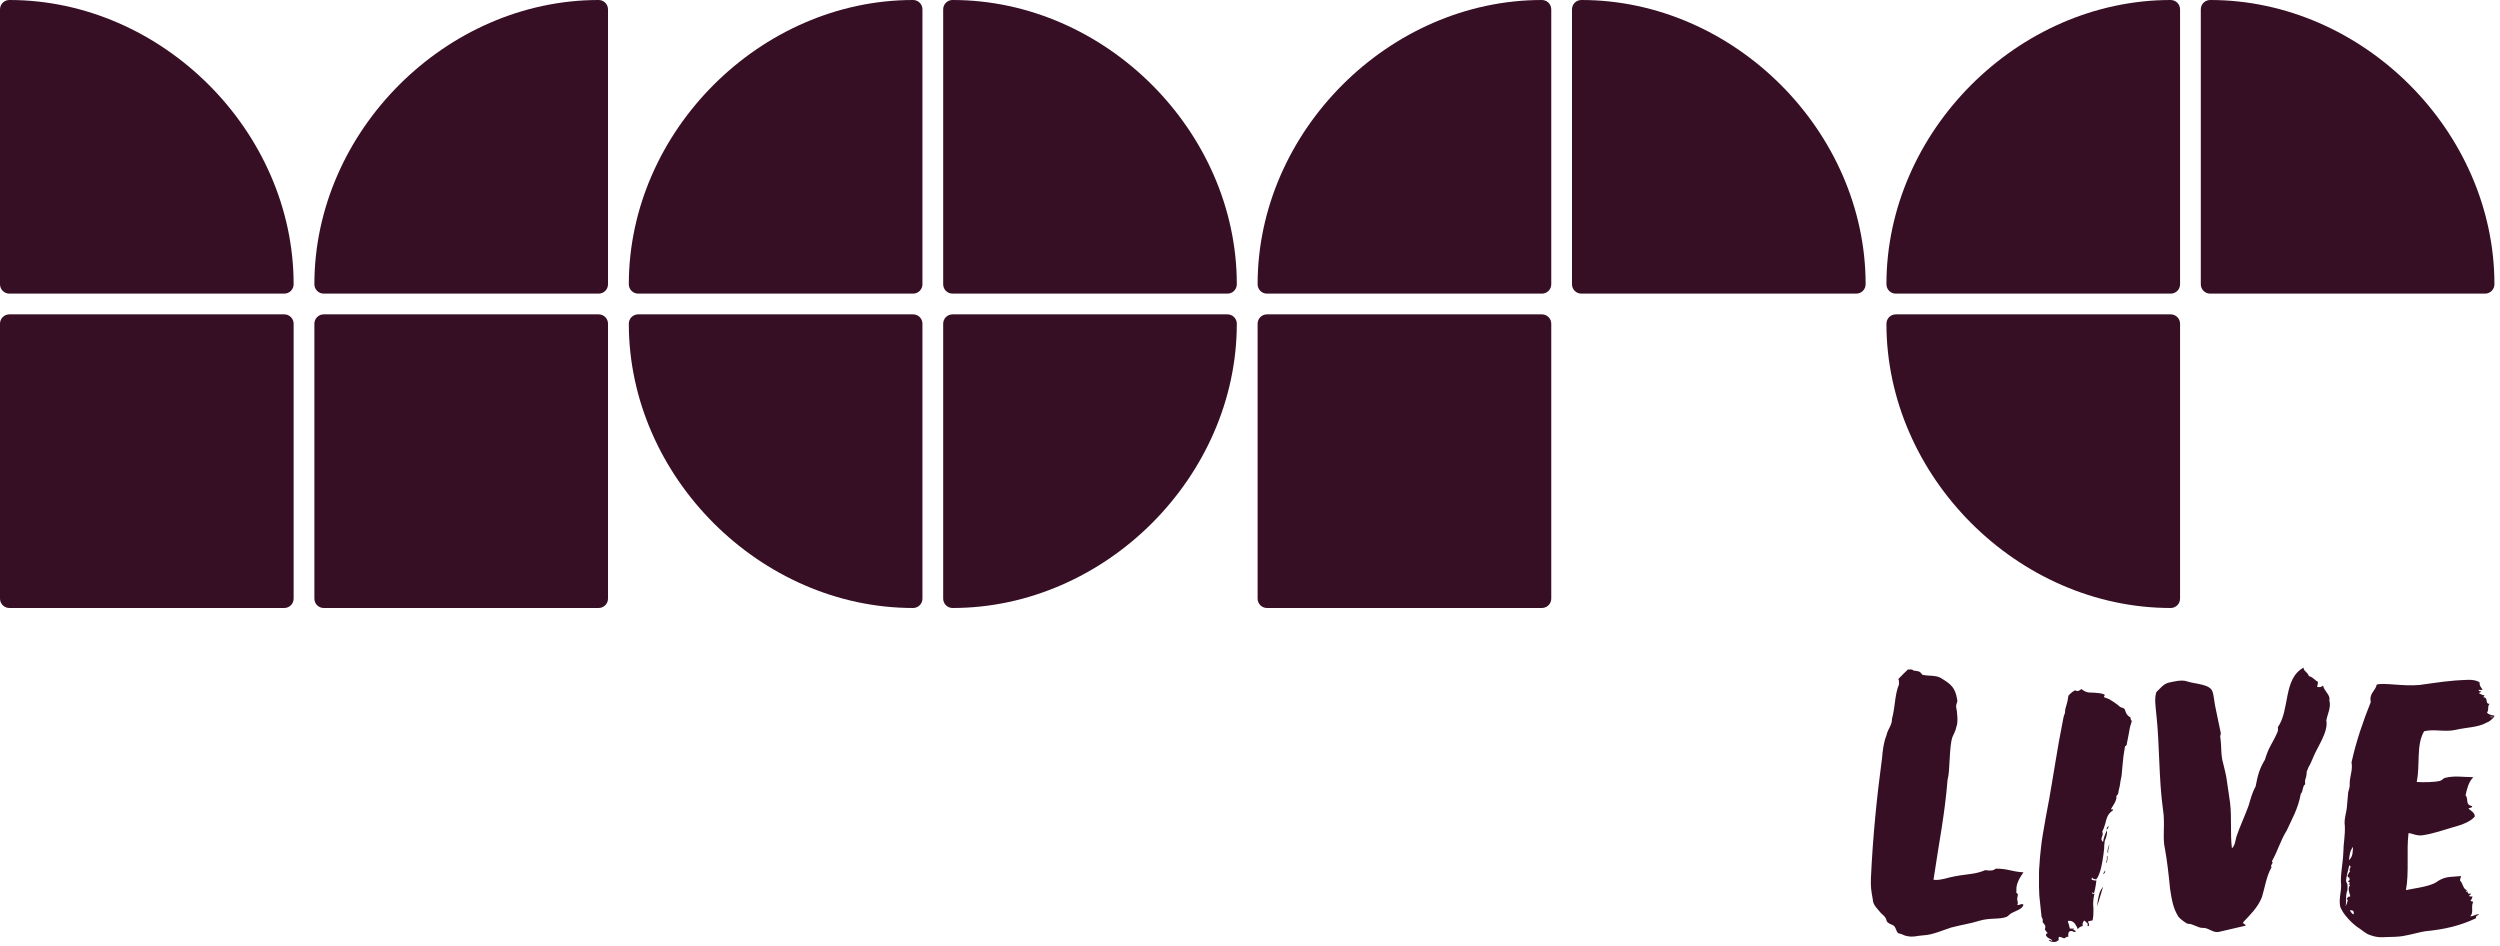
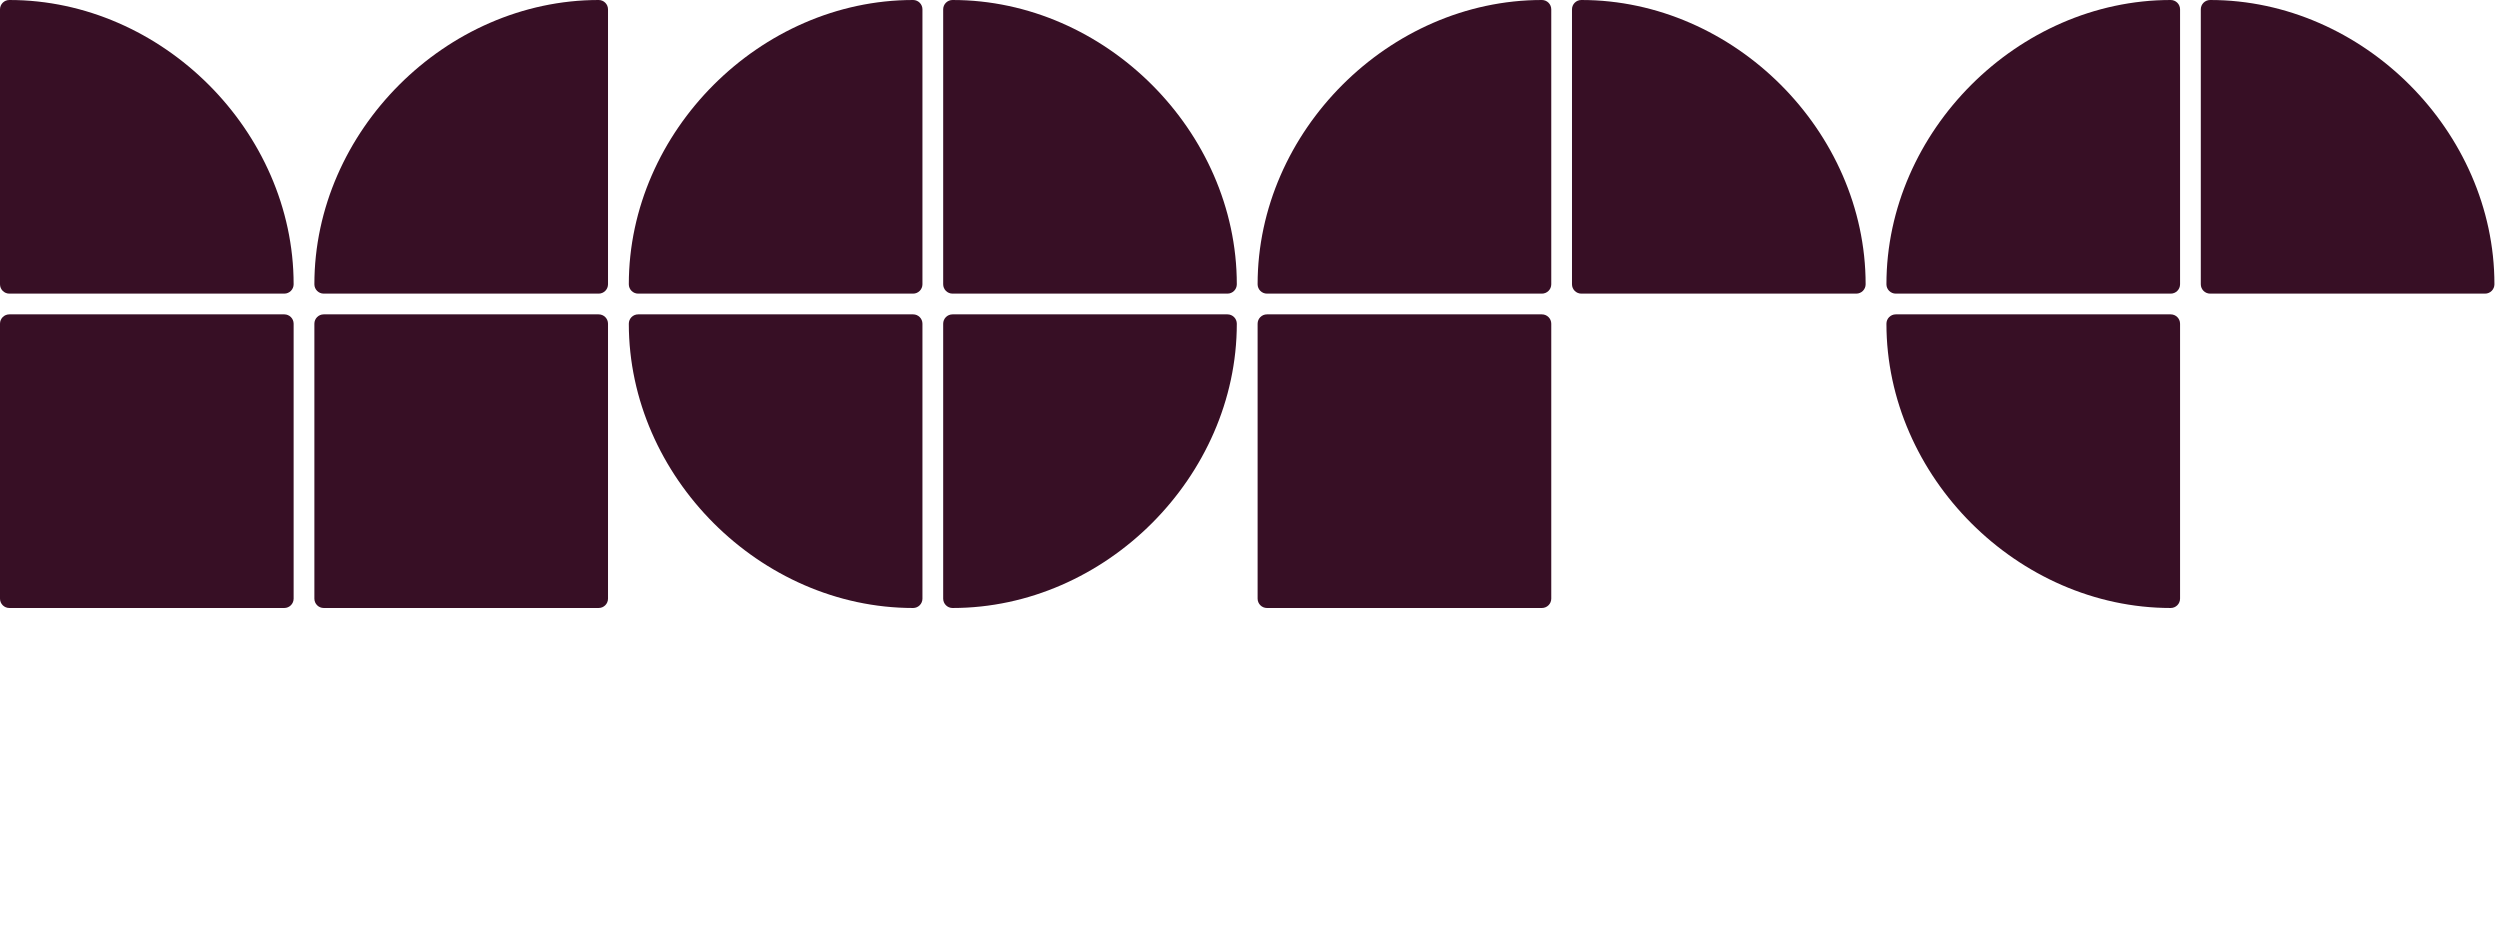
<svg xmlns="http://www.w3.org/2000/svg" width="100%" height="100%" viewBox="0 0 436 165" version="1.1" xml:space="preserve" style="fill-rule:evenodd;clip-rule:evenodd;stroke-linejoin:round;stroke-miterlimit:2;">
-   <path d="M381.369,118.819c-0.903,-0.322 -2.391,0.065 -3.228,0.256c-0.903,0.256 -1.422,1.031 -2.066,1.613c-0.387,1.1 -0.131,2.584 0,4.003c0.581,5.297 0.388,11.043 1.163,16.597c0.387,2.387 -0.132,4.843 0.321,6.715c0.388,2.135 0.647,4.391 0.904,7.038c0.321,2.003 0.515,3.297 1.421,4.778c0.257,0.387 1.419,1.297 1.744,1.297c0.709,-0.066 1.806,0.772 2.519,0.706c0.969,-0.066 1.806,0.903 2.775,0.709l4.715,-1.097c0,-0.384 -0.581,-0.193 -0.387,-0.643c1.159,-1.228 2.516,-2.519 3.228,-4.328c0.516,-1.679 0.775,-3.613 1.678,-5.232c-0.322,-0.387 0.453,-0.647 0.066,-1.031c1.031,-1.809 1.484,-3.619 2.581,-5.359c0.903,-2.003 2,-3.813 2.45,-6.394c0.456,-0.453 0.263,-1.353 0.775,-1.678c-0.128,-1.163 0.197,-0.647 0.263,-2.194c0.581,-1.553 0.321,-0.519 1.031,-2.262c0.778,-2.004 2.775,-4.65 2.391,-6.654c0.128,-0.968 0.903,-2.325 0.515,-3.55c0.26,-0.9 -0.906,-1.55 -1.097,-2.584c-0.128,0.259 -0.584,0.388 -1.031,0.259c0.063,-0.387 0.191,-0.581 0.128,-0.9c-0.581,-0.259 -0.778,-0.778 -1.553,-0.971c-0.256,-0.775 -1.031,-0.907 -0.903,-1.488c-3.613,1.875 -2.388,7.366 -4.519,10.397c0.066,0.453 0,0.387 0,0.712c-1.097,2.516 -1.484,2.454 -2.259,4.972c-0.969,1.616 -1.228,2.647 -1.616,4.65c-0.581,1.032 -0.903,2.26 -1.225,3.357c-0.709,1.94 -1.55,3.681 -2.131,5.425c-0.194,0.775 -0.26,1.55 -0.775,2c-0.322,-2.519 -0,-5.166 -0.322,-7.938l-0.519,-3.556c-0.128,-1.291 -0.581,-2.775 -0.837,-3.938c-0.26,-1.356 -0.131,-2.325 -0.325,-3.809c-0.128,-0.259 0.065,-0.519 0.065,-0.841l-0.903,-4.325c-0.194,-0.778 -0.325,-2.322 -0.518,-2.843c-0.388,-1.419 -2.969,-1.357 -4.519,-1.869Zm-55.081,34.353c-0.063,1.547 0.065,2.259 0.324,3.678c0,0.969 0.904,1.747 1.485,2.453c1.612,1.294 0.128,1.294 2.066,2.066c0.581,0.325 0.515,1.356 1.034,1.422c0.644,0.128 0.837,0.387 1.356,0.453c1.097,0.259 1.806,-0.066 2.969,-0.131c1.484,-0.063 3.359,-0.904 4.778,-1.357c1.744,-0.45 3.422,-0.706 4.844,-1.159c1.872,-0.584 3.615,-0.197 4.844,-0.713c0.321,-0.193 0.581,-0.515 0.837,-0.646c0.712,-0.388 1.809,-0.641 2.069,-1.419c-0.194,-0.388 -0.775,0.131 -1.1,-0c0.259,-0.194 -0,-0.841 -0,-1.035c-0,-0.193 0.131,-0.709 0.131,-0.775c-0.066,-0.253 -0.388,-0.193 -0.259,-0.643c-0.129,-1.228 0.646,-2.388 1.228,-3.232c-2.197,-0.128 -2.585,-0.643 -4.844,-0.643c-0.388,0.387 -1.097,0.387 -1.809,0.256c-1.807,0.775 -3.163,0.647 -5.422,1.103c-0.906,0.128 -2.519,0.772 -3.619,0.578c1.034,-6.975 1.938,-11.169 2.456,-17.434c0.45,-1.485 0.257,-5.75 0.838,-7.428c0.259,-0.582 0.581,-1.163 0.712,-1.869c0.322,-0.713 0.128,-2.522 -0.065,-3.491c-0,-0.515 0.321,-0.837 0.193,-1.162c-0.321,-2.131 -1.097,-2.713 -2.647,-3.678c-0.968,-0.713 -2.39,-0.391 -3.487,-0.713c-0.066,-0.259 -0.259,-0.322 -0.453,-0.515c-0.388,-0.132 -0.71,-0.132 -1.031,-0.194c-0.325,-0.325 -0.519,-0.131 -0.969,-0.194c-0.647,0.644 -0.969,0.903 -1.681,1.681c0.193,0.26 0.065,0.513 0.131,0.9c-0.775,1.813 -0.647,3.875 -1.228,6.007c-0,1.231 -0.71,1.678 -0.969,2.906c-0.516,1.29 -0.647,2.581 -0.775,4.003c-0.903,6.65 -1.613,13.753 -1.937,20.925Zm29.381,-2.2c-0.066,0.519 -0.066,1.034 -0.066,1.55l0,2.197c0,0.906 0.066,1.872 0.194,2.84c0.065,0.779 0.194,1.616 0.259,2.391c0.066,0.063 0.066,0.063 0.066,0.128c0.128,0.128 0.128,0.26 0.128,0.453l0,0.26c0,0.065 0,0.131 0.066,0.131c0.193,0.194 0.322,0.384 0.387,0.641c0,0.193 0,0.325 -0.065,0.453l-0,0.128c0.128,0.194 0.321,0.387 0.453,0.581l-0,0.066c-0.194,-0 -0.194,-0 -0.26,0.193l0,0.066c-0.065,0.063 0,0.128 0.066,0.194c0.062,0.131 0.194,0.259 0.322,0.325c0.128,0.065 0.322,0.194 0.453,0.253c0.128,0.066 0.194,0.131 0.256,0.259l-0.128,0c-0.066,-0.065 -0.194,-0.128 -0.259,-0.128c-0.128,-0.065 -0.194,-0.065 -0.257,0c0.129,0.128 0.257,0.194 0.388,0.256c0.128,0 0.256,0.066 0.387,0.066l0.388,0c0.194,-0.066 0.322,-0.128 0.515,-0.259c0.066,-0.063 0.066,-0.128 0.066,-0.194l0,-0.125c-0.066,-0.128 0,-0.194 0.063,-0.259l0.065,-0.063c0.194,0.063 0.322,0.063 0.453,0.128c0.128,0.066 0.257,0.131 0.45,0.131c0.066,-0.065 0.132,-0.065 0.194,-0.131c0.066,-0.065 0.194,-0.128 0.259,-0.128l0.194,0l0,-0.456c0,-0.128 0.066,-0.256 0.066,-0.322c0.128,-0.194 0.45,-0.322 0.644,-0.194c0.065,0 0.193,0.066 0.259,0.128l0.194,0c0.062,0 0.128,-0.062 0.128,-0.062c-0,-0.066 -0,-0.131 -0.066,-0.131c-0.062,-0.063 -0.128,-0.129 -0.194,-0.129c-0.062,-0.065 -0.128,-0.065 -0.256,-0.065l0,-0.063c0.128,0 0.194,0 0.256,-0.065c0,-0.066 -0.062,-0.066 -0.128,-0.066l-0.581,0c-0.062,0 -0.062,-0.062 -0.062,-0.062c-0.066,-0.388 -0.194,-0.772 -0.325,-1.163l-0,-0.128l0.387,-0c0.516,0.066 0.841,0.387 1.035,0.837c0.128,0.129 0.193,0.322 0.256,0.516c-0,0 -0,0.066 0.065,0.066c0.194,-0.26 0.454,-0.453 0.841,-0.516c-0.066,-0.325 0,-0.709 0.256,-0.969c0.194,0.132 0.325,0.26 0.453,0.391c0.194,0.128 0.194,0.253 0.129,0.512l-0,0.066c0.193,0.063 0.324,-0.066 0.259,-0.259c-0,-0.125 -0.066,-0.257 -0.128,-0.385c-0.066,-0.193 -0.066,-0.193 0.128,-0.193c0.194,-0.066 0.387,-0.132 0.581,-0.132c0.066,-0.065 0.066,-0.065 0.066,-0.131c0.128,-0.644 0.128,-1.225 0.128,-1.872c-0.066,-0.578 -0.066,-1.162 -0,-1.678c-0,-0.322 0.128,-0.581 0.128,-0.841c0,-0.059 0.066,-0.059 0.066,-0.128l-0.26,0c-0.128,0 -0.193,-0.065 -0.128,-0.19c0,-0.066 0,-0.066 0.066,-0.066c0.062,0.066 0.062,0.066 0.128,0.131c0.065,0 0.065,0 0.128,0.06l0,-0.06c0,-0.131 0,-0.193 0.066,-0.325c0.128,-0.584 0.259,-1.228 0.322,-1.875c-0.322,0 -0.644,0 -0.904,-0.259c0.066,-0.059 0.129,-0.125 0.194,-0.194c0,-0.059 0.066,-0.059 0.066,-0.059c-0,0.059 0.062,0.059 -0,0.059c-0,0.069 0.062,0.135 0.062,0.135c0.194,0.059 0.388,0.125 0.519,0.125c0.063,-0 0.063,-0 0.063,-0.066c0.259,-0.253 0.387,-0.644 0.518,-0.969c0.257,-0.709 0.388,-1.356 0.516,-2.062c0.128,-0.778 0.259,-1.553 0.322,-2.328c-0,-0.319 -0,-0.644 0.065,-0.969l0,-0.194c0.128,-0.387 0.322,-0.837 0.388,-1.225c0.066,-0.259 0.066,-0.45 -0,-0.644l-0,-0.131c-0.26,0.709 -0.581,1.356 -0.647,2.066c-0.063,-0 -0.063,-0.066 -0.063,-0.066c-0.193,-0.194 -0.259,-0.387 -0.193,-0.644c0.062,-0.193 0.128,-0.387 0.193,-0.581c0,-0.131 0,-0.325 -0.065,-0.516l-0,-0.062c0.259,-0.456 0.387,-0.909 0.515,-1.359c0.132,-0.454 0.194,-0.841 0.388,-1.225c0.194,-0.454 0.519,-0.779 0.903,-1.035l0.066,-0.065c0.065,-0.066 -0,-0.129 -0.066,-0.129l-0.194,0c-0.128,0 -0.128,-0.065 -0.062,-0.131c0.194,-0.322 0.387,-0.644 0.581,-0.969c0.128,-0.253 0.256,-0.512 0.322,-0.837l-0,-0.453c0.194,-0.066 0.259,-0.26 0.322,-0.453c0.066,-0.388 0.131,-0.838 0.259,-1.222c0.066,-0.585 0.194,-1.231 0.322,-1.813c0.066,-0.512 0.066,-1.031 0.131,-1.484c0.063,-0.647 0.129,-1.291 0.194,-1.934c0.063,-0.519 0.194,-1.038 0.256,-1.619c0,-0.063 0,-0.128 0.066,-0.128c0.194,-0.066 0.259,-0.194 0.259,-0.388c0.129,-0.512 0.194,-1.097 0.322,-1.612c0.128,-0.647 0.194,-1.353 0.453,-2.003c0,-0.129 0.063,-0.26 0.129,-0.388c-0.129,-0.066 -0.194,-0.128 -0.194,-0.259c-0,-0.128 -0.066,-0.194 -0.066,-0.322l-0.062,-0.066c-0.325,-0.194 -0.582,-0.45 -0.713,-0.775c-0.062,-0.194 -0.128,-0.384 -0.194,-0.512c-0.062,-0.197 -0.193,-0.26 -0.321,-0.325c-0.388,-0.066 -0.647,-0.26 -0.904,-0.519c-0.518,-0.384 -0.968,-0.709 -1.55,-1.031c-0.259,-0.128 -0.581,-0.194 -0.84,-0.319l-0.063,-0.066c0,0 0.063,-0.068 0.063,-0.128c0.065,0 0.065,-0.065 0.065,-0.131c0,-0.128 0,-0.194 -0.128,-0.194c-0.453,-0.197 -0.969,-0.197 -1.422,-0.259c-0.453,-0 -0.84,-0.066 -1.29,-0.066c-0.388,-0.065 -0.775,-0.259 -1.1,-0.515c-0,-0 -0.063,-0 -0.063,-0.066l-0.065,-0c-0.128,0.128 -0.322,0.259 -0.516,0.322c-0.131,0.065 -0.325,-0 -0.453,-0.063c-0.066,-0.065 -0.128,-0.065 -0.194,0c-0.259,0.128 -0.516,0.322 -0.709,0.516c-0.128,0.131 -0.194,0.197 -0.322,0.325c-0.066,0.066 -0.066,0.131 -0.066,0.191c-0.065,0.581 -0.194,1.162 -0.387,1.743c-0.128,0.325 -0.194,0.713 -0.194,1.163c-0.066,0.065 -0.066,0.128 -0.066,0.194c-0.128,0.193 -0.128,0.387 -0.193,0.581c-0.257,1.359 -0.516,2.712 -0.775,4.072c-0.194,1.093 -0.388,2.256 -0.582,3.418c-0.193,1.163 -0.387,2.325 -0.581,3.488c-0.194,1.034 -0.322,2 -0.515,3.034c-0.194,1.035 -0.388,2.066 -0.582,3.103c-0.193,1.094 -0.387,2.257 -0.581,3.354c-0.128,0.84 -0.259,1.615 -0.322,2.39c-0.131,0.969 -0.194,2.003 -0.259,2.969Zm10.525,4.653c-0.257,0.772 -0.388,1.675 -0.45,2.453c0.322,-1.1 0.709,-2.262 1.031,-3.425l-0.063,0.066c-0.193,0.259 -0.387,0.581 -0.518,0.906Zm0.581,-3.231c0.131,-0 0.259,-0.066 0.325,-0.26c0.062,-0.128 0.062,-0.256 0,-0.321c-0.066,0.259 -0.259,0.387 -0.325,0.581Zm0.647,-2.388c-0.066,0.132 -0.066,0.26 -0.066,0.325c0,0.128 0,0.194 0.066,0.194c0.066,-0.259 0.066,-0.519 0.128,-0.778l-0,-0.388l-0.062,-0.065c-0.066,0.065 -0.066,0.065 -0.066,0.131c0.066,0.194 -0,0.388 -0,0.581Zm0.194,-5.425c-0.066,-0.131 -0,-0.193 0.065,-0.259c0.063,-0.066 0.063,-0.128 0.128,-0.194c-0.193,0 -0.259,0.066 -0.321,0.194c-0.066,0.128 -0.066,0.194 -0.132,0.325c0.066,-0 0.066,-0 0.132,-0.066l0.128,0Zm-0.066,3.938c-0,0.131 -0,0.194 0.131,0.259c-0.065,-0.322 0,-0.581 0.063,-0.84c0.065,-0.254 0.065,-0.45 0.131,-0.644c0,-0 -0.066,-0 -0.066,0.065c-0.065,0.194 -0.128,0.454 -0.193,0.644c-0.066,0.194 -0.066,0.388 -0.066,0.516Zm40.744,5.878c-0,1.359 -0.388,2.131 -0.197,3.553c0.328,1.419 2.394,3.356 3.234,3.872c0.45,0.259 1.291,1.034 1.938,1.228c1.678,0.647 2.515,0.325 4.519,0.325c1.871,-0.066 3.55,-0.712 5.231,-0.972c3.356,-0.322 6.068,-0.969 8.781,-2.259c0.066,-0.066 -0.066,-0.325 0.066,-0.325c0.062,-0.194 0.643,-0.256 0.387,-0.388c-0.906,0.132 -0.647,0.325 -1.487,0.388c0.712,-0.581 0.131,-1.547 0.518,-2.453c0.063,-0.322 -0.453,-0 -0.387,-0.388c0.322,-0.256 0.128,-0.322 0.322,-0.581c-0.066,-0.128 -0.581,0.066 -0.581,-0.194c-0,-0.194 0.387,-0.062 0.193,-0.447c-0.322,0.385 -0.581,-0.193 -0.453,-0.325c-0.062,0 -0.322,0.194 -0.322,0c0,-0.131 0.194,-0.065 0.194,-0.197c-0.709,-0.128 -0.709,-1.225 -1.228,-1.678c-0,-0.259 0.131,-0.453 0.194,-0.772c-1.163,0.129 -2.454,0.066 -3.357,0.513c-0.515,0.194 -0.84,0.519 -1.356,0.775c-1.484,0.647 -3.422,0.841 -4.906,1.162c0.581,-3.1 0.062,-6.778 0.45,-9.943c0.712,0.068 1.422,0.515 2.39,0.387c1.872,-0.259 3.616,-0.903 5.422,-1.422c1.744,-0.45 3.166,-1.097 3.747,-1.868c0,-0.647 -0.647,-0.972 -1.097,-1.36c0.063,-0.194 0.644,-0.062 0.644,-0.45c-1.291,-0.194 -0.581,-1.228 -1.162,-1.875c0.259,-1.162 0.518,-2.325 1.356,-3.162c-1.678,-0 -3.294,-0.322 -4.972,0.128c-0.256,0.065 -0.45,0.387 -0.838,0.519c-1.162,0.256 -2.906,0.256 -4.068,0.19c0.644,-3.034 -0.131,-6.39 1.29,-8.844c1.744,-0.453 3.616,0.194 5.553,-0.259c1.938,-0.453 3.876,-0.387 5.426,-1.291c0.453,-0.131 0.84,-0.581 1.225,-0.906c-0.385,-0.062 -0.579,0.131 -0.644,-0.128c0.259,0 0.709,0.259 0.709,-0.128c-0.644,-0.131 -1.162,-0.259 -1.29,-0.578c0.387,-0.453 -0,-1.038 0.453,-1.491c-0.907,0 -0.132,-1.097 -1.1,-1.156c-0,-0.134 0.193,-0.134 0.193,-0.325c-0.45,-0.063 -0.709,-0.259 -0.968,-0.391c-0,-0.128 0.259,0 0.387,-0.322c-0.194,0 -0.515,0 -0.387,-0.259c0.131,0 0.518,0.066 0.647,0c-0.194,-0.387 -0.582,-0.644 -0.516,-1.291c-0.581,-0.384 -1.228,-0.45 -1.938,-0.45c-3.747,0.132 -5.165,0.45 -8.59,0.904c-2.903,0.256 -6.263,-0.454 -7.425,-0.066c-0.194,1.097 -1.357,1.484 -1.032,3.034c-1.293,3.228 -2.518,6.719 -3.359,10.525c0.259,1.294 -0.322,2.457 -0.322,3.747c0.063,0.519 -0.131,0.969 -0.259,1.485l-0.194,2.196c-0.065,1.357 -0.584,2.388 -0.39,3.679c0.068,1.743 -0.257,3.1 -0.257,4.521c-0.065,1.941 -0.584,4.2 -0.387,5.813Zm2.068,-6.713c-0.065,0.707 0.063,1.675 -0.712,2.322c0.131,-0.84 0.131,-1.55 0.712,-2.322Zm-0.581,11.104c0.838,-0.191 0.71,0.45 0.71,0.643c-0.26,0.066 -0.453,-0.387 -0.71,-0.643Zm-0.715,-0.71c0.197,-0.972 -0.06,-1.937 0.328,-2.844c0.19,-2.515 -0.841,0.197 0.322,-4.325c0.581,0.322 -0.194,0.516 0.128,1.097c-0.128,0 -0.322,0.582 -0.45,0.713c0.256,0.772 0.256,-0.26 0.387,0.709c0,0.128 -0.197,0.128 -0.259,0.256l-0,0.132c0.062,-0.066 0.128,-0.066 0.322,0.193c-0.388,0.257 -0.194,0.063 -0,0.388c-0.71,0.775 0.518,2.259 -0.194,1.937c-0.322,0.322 -0.516,0.388 -0.194,0.644c-0.062,0.322 -0.193,0.71 -0.39,1.1Z" style="fill:#370f25;fill-rule:nonzero;" />
  <path d="M435.028,49.578c0,-26.65 -22.928,-49.578 -49.578,-49.578c-0.9,0 -1.631,0.731 -1.631,1.631l-0,47.947c-0,0.9 0.731,1.631 1.631,1.631l47.947,0c0.9,0 1.631,-0.731 1.631,-1.631Zm-54.825,54.825l0,-47.947c0,-0.903 -0.731,-1.631 -1.631,-1.631l-47.947,0c-0.903,0 -1.631,0.728 -1.631,1.631c-0,26.65 22.928,49.578 49.578,49.578c0.9,0 1.631,-0.731 1.631,-1.631Zm0,-54.825l0,-47.947c0,-0.9 -0.731,-1.631 -1.631,-1.631c-26.65,-0 -49.578,22.928 -49.578,49.578c-0,0.9 0.728,1.631 1.631,1.631l47.947,0c0.9,0 1.631,-0.731 1.631,-1.631Zm-54.837,0c-0,-26.65 -22.929,-49.578 -49.579,-49.578c-0.903,0 -1.631,0.731 -1.631,1.631l0,47.947c0,0.9 0.728,1.631 1.631,1.631l47.947,0c0.9,0 1.632,-0.731 1.632,-1.631Zm-54.825,54.825l-0,-47.947c-0,-0.903 -0.732,-1.631 -1.632,-1.631l-47.95,0c-0.9,0 -1.631,0.728 -1.631,1.631l0,47.947c0,0.9 0.731,1.631 1.631,1.631l47.95,0c0.9,0 1.632,-0.731 1.632,-1.631Zm-0,-54.825l-0,-47.947c-0,-0.9 -0.732,-1.631 -1.632,-1.631c-26.653,-0 -49.581,22.928 -49.581,49.578c0,0.9 0.731,1.631 1.631,1.631l47.95,0c0.9,0 1.632,-0.731 1.632,-1.631Zm-54.841,6.878c0,-0.903 -0.731,-1.631 -1.628,-1.631l-47.95,0c-0.9,0 -1.631,0.728 -1.631,1.631l-0,47.947c-0,0.9 0.731,1.631 1.631,1.631c26.65,0 49.578,-22.928 49.578,-49.578Zm0,-6.878c0,-26.65 -22.928,-49.578 -49.578,-49.578c-0.9,0 -1.631,0.731 -1.631,1.631l-0,47.947c-0,0.9 0.731,1.631 1.631,1.631l47.95,0c0.897,0 1.628,-0.731 1.628,-1.631Zm-54.825,54.825l-0,-47.947c-0,-0.903 -0.728,-1.631 -1.628,-1.631l-47.95,0c-0.903,0 -1.631,0.728 -1.631,1.631c-0,26.65 22.928,49.578 49.581,49.578c0.9,0 1.628,-0.731 1.628,-1.631Zm-0,-54.825l-0,-47.947c-0,-0.9 -0.728,-1.631 -1.628,-1.631c-26.653,-0 -49.581,22.928 -49.581,49.578c-0,0.9 0.728,1.631 1.631,1.631l47.95,0c0.9,0 1.628,-0.731 1.628,-1.631Zm-54.838,54.825l0,-47.947c0,-0.903 -0.728,-1.631 -1.631,-1.631l-47.95,0c-0.9,0 -1.628,0.728 -1.628,1.631l0,47.947c0,0.9 0.728,1.631 1.628,1.631l47.95,0c0.903,0 1.631,-0.731 1.631,-1.631Zm0,-54.825l0,-47.947c0,-0.9 -0.728,-1.631 -1.631,-1.631c-26.65,-0 -49.578,22.928 -49.578,49.578c0,0.9 0.728,1.631 1.628,1.631l47.95,0c0.903,0 1.631,-0.731 1.631,-1.631Zm-54.828,54.825l0,-47.947c0,-0.903 -0.731,-1.631 -1.628,-1.631l-47.95,0c-0.903,0 -1.631,0.728 -1.631,1.631l-0,47.947c-0,0.9 0.728,1.631 1.631,1.631l47.95,0c0.897,0 1.628,-0.731 1.628,-1.631Zm0,-54.825c0,-26.65 -22.928,-49.578 -49.578,-49.578c-0.903,0 -1.631,0.731 -1.631,1.631l-0,47.947c-0,0.9 0.728,1.631 1.631,1.631l47.95,0c0.897,0 1.628,-0.731 1.628,-1.631Z" style="fill:#370f25;fill-rule:nonzero;" />
</svg>